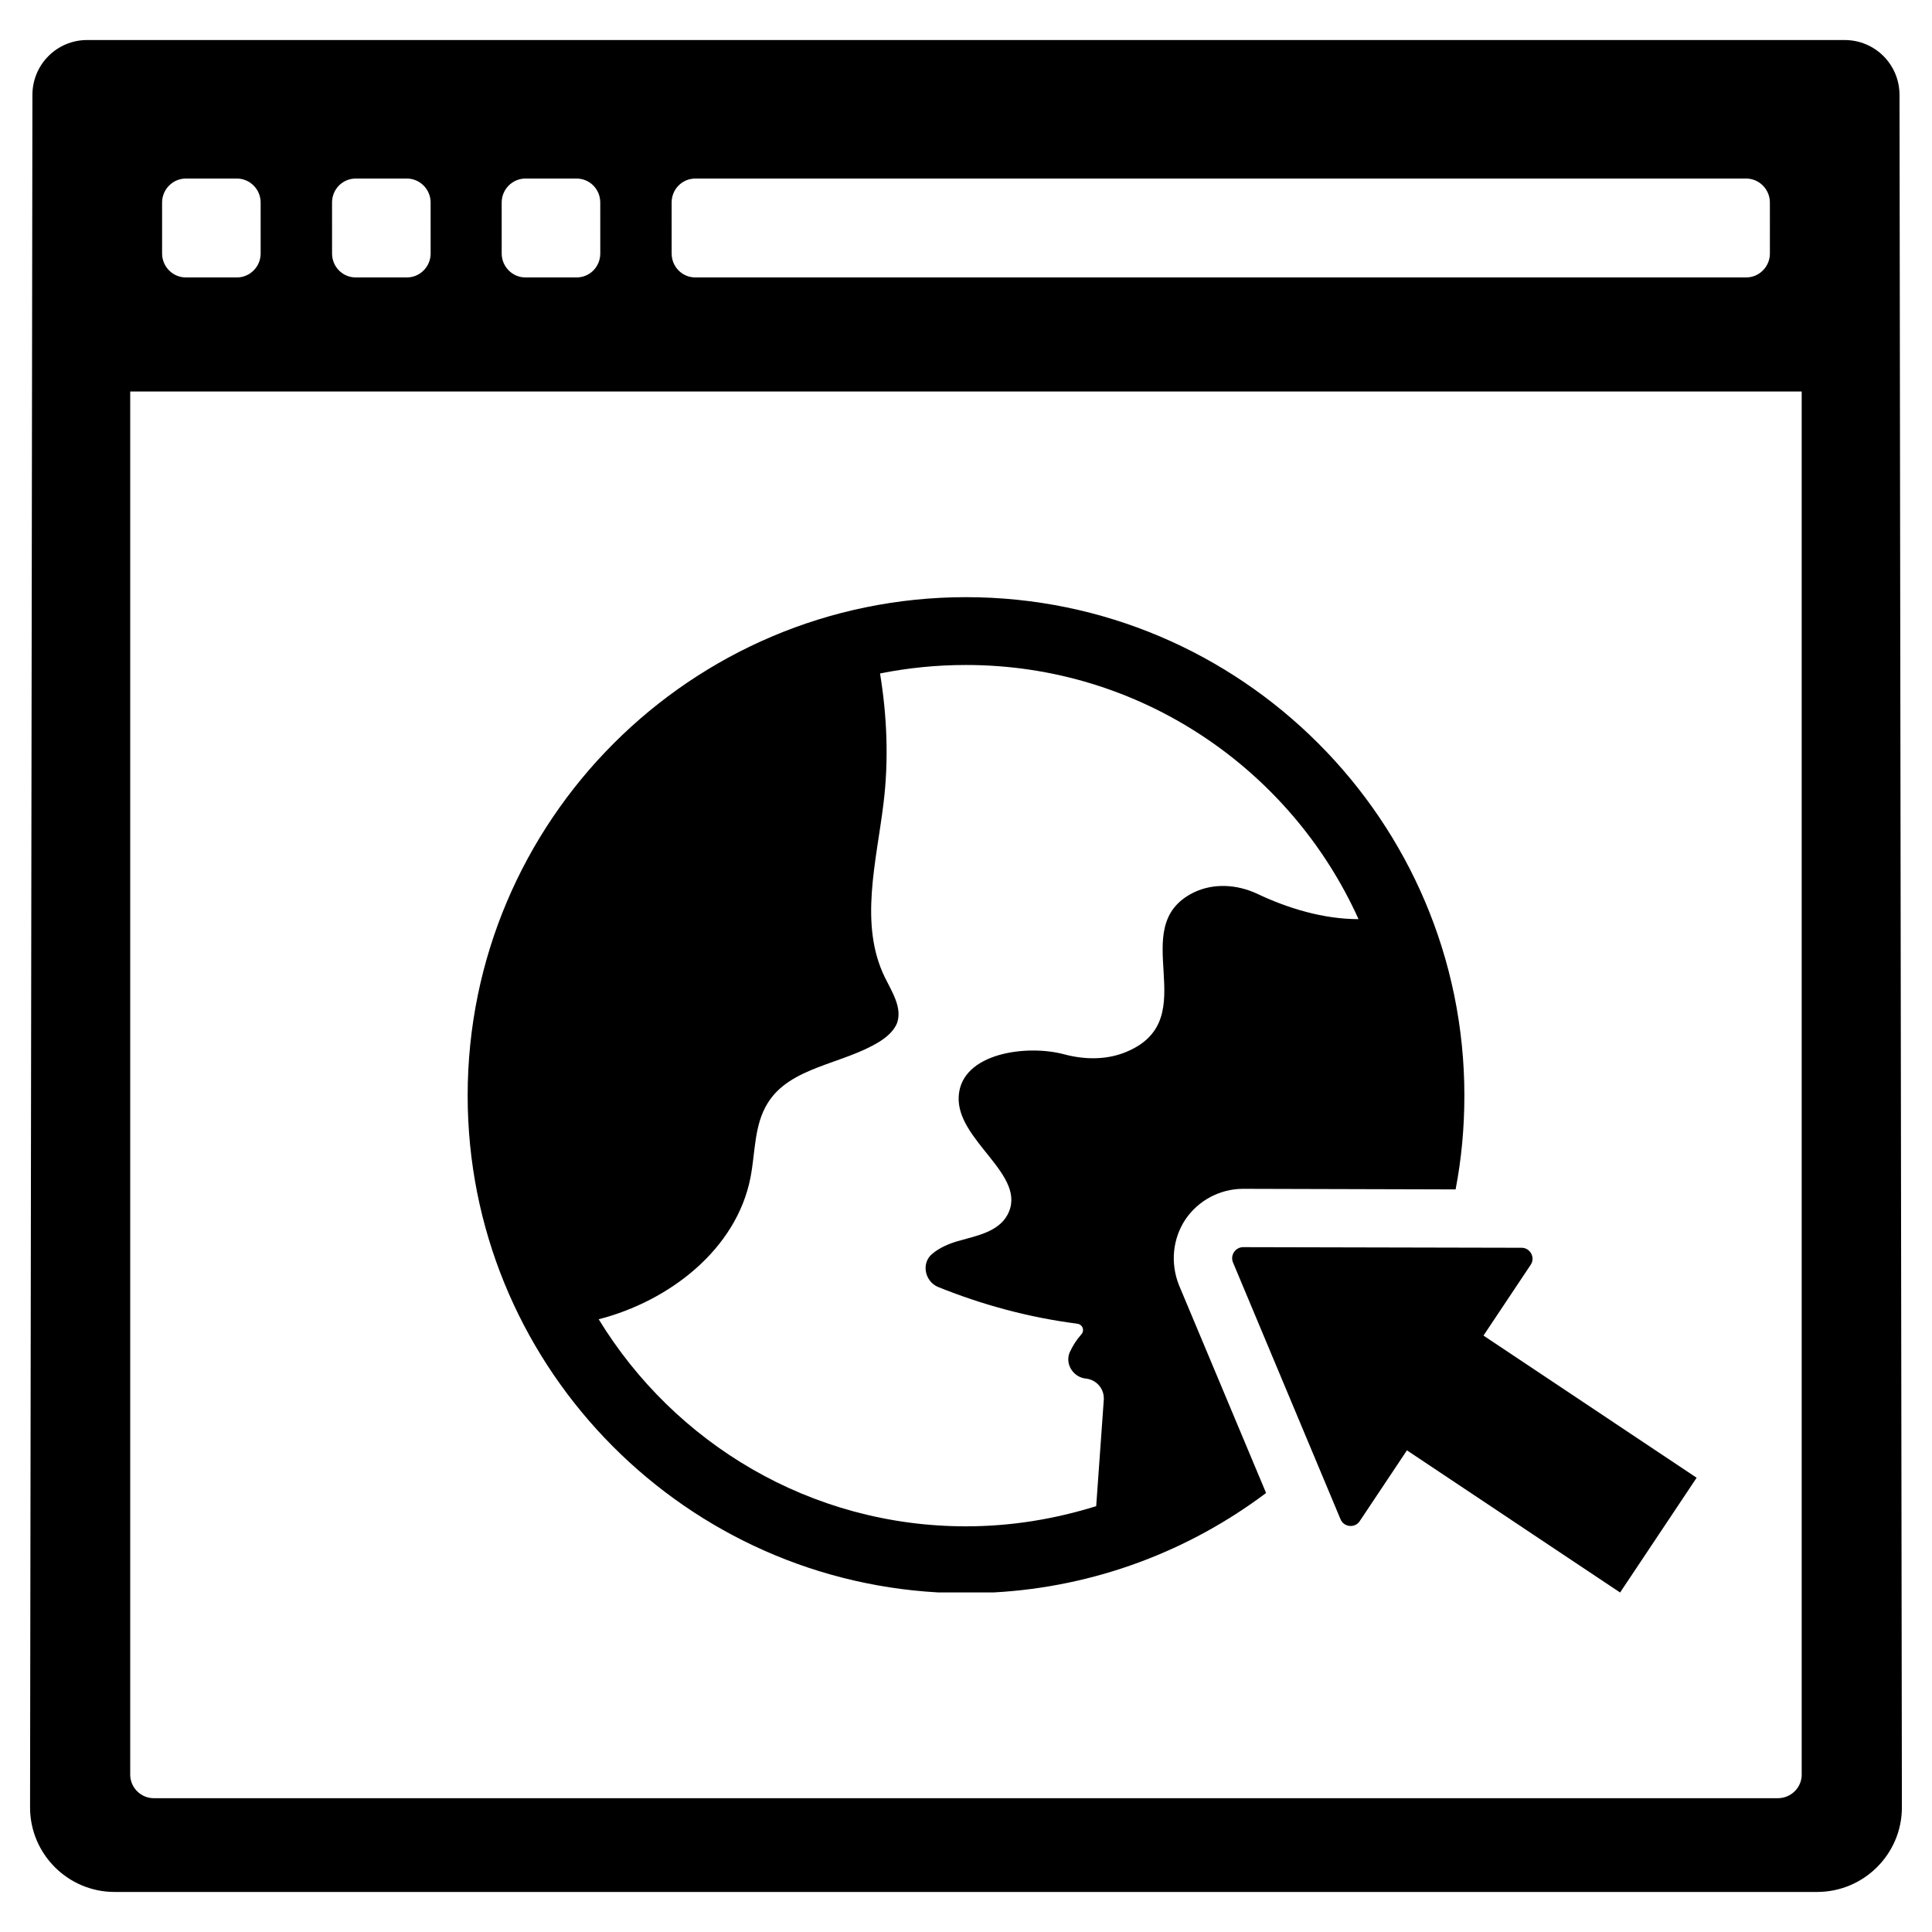
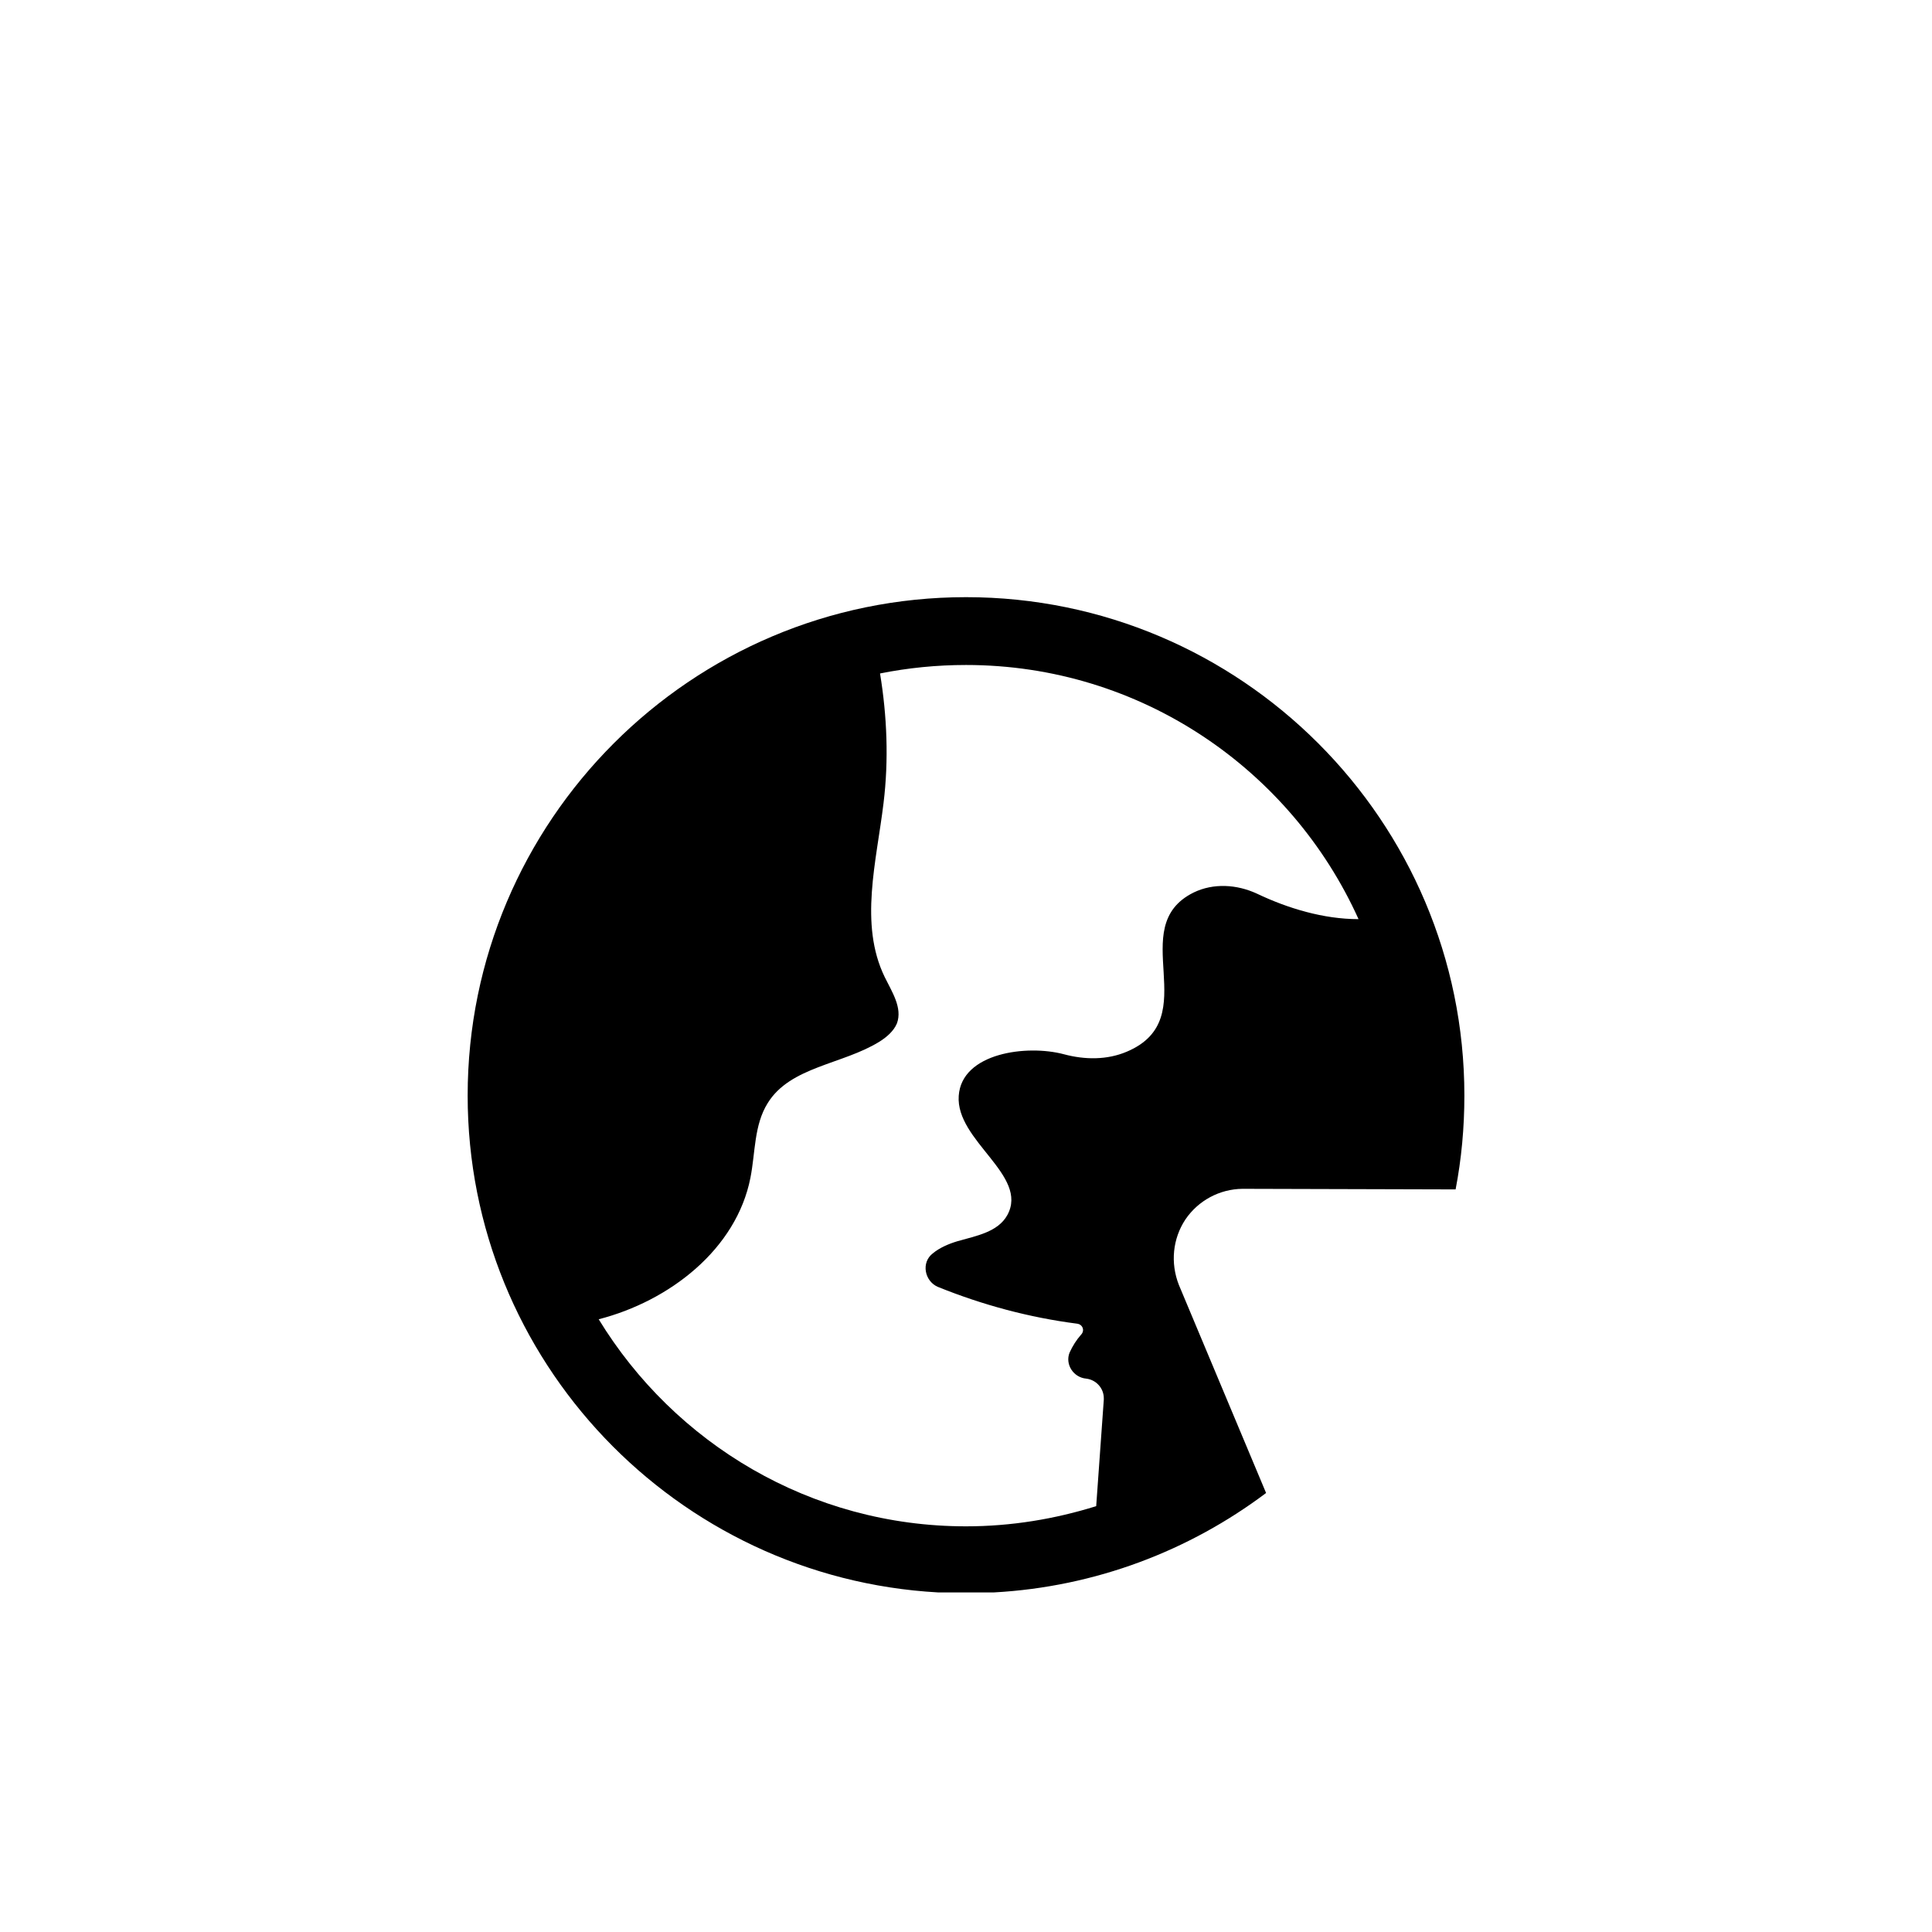
<svg xmlns="http://www.w3.org/2000/svg" fill="#000000" width="800px" height="800px" version="1.1" viewBox="144 144 512 512">
  <g>
    <path d="m392.56 566.01h14.805c26.973-1.473 51.855-11.082 72.16-26.352l-23.098-55.109c-2.324-5.891-1.629-12.324 1.707-17.363 3.41-5.039 9.07-8.062 15.113-8.137l56.504 0.156c1.551-8.062 2.324-16.355 2.324-24.879 0-72.781-59.219-132.07-132.07-132.07-72.859 0-132.07 59.293-132.07 132.07-0.004 70.297 55.262 127.81 124.63 131.68zm-49.684-109.91c1.316-6.664 0.93-13.953 4.574-19.766 5.969-9.688 19.844-10.23 29.609-16.277 1.859-1.164 3.797-2.789 4.652-4.883 1.473-4.109-1.316-8.293-3.254-12.246-6.82-14.027-2.172-30.617-0.309-46.117 1.395-11.395 0.93-23.02-0.93-34.336 7.363-1.473 14.961-2.246 22.789-2.246 46.273 0 86.113 27.672 104.02 67.355-9.301 0-18.758-2.867-26.895-6.742-5.348-2.481-11.551-2.867-16.82-0.309-18.445 9.145 3.18 33.328-17.672 42.164-5.269 2.246-11.16 2.172-16.664 0.699-9.844-2.637-27.129-0.387-27.902 11.008-0.852 11.938 18.68 21.082 12.867 31.625-2.481 4.496-8.293 5.504-13.176 6.898-2.324 0.699-4.727 1.707-6.59 3.254-3.102 2.402-2.172 7.285 1.316 8.836 11.859 4.805 24.262 8.137 36.895 9.766 1.551 0.156 2.172 1.859 1.086 2.945-1.238 1.395-2.246 3.023-3.023 4.727-1.238 3.102 1.008 6.59 4.418 6.898 2.637 0.309 4.652 2.559 4.652 5.191v0.387l-2.016 28.215c-10.93 3.41-22.477 5.348-34.492 5.348-41.234 0-77.277-22.012-97.352-54.875 18.746-4.812 36.496-18.531 40.219-37.52z" />
-     <path d="m470.74 478.52 28.523 68.121c0.867 2.086 3.797 2.402 5.07 0.488l12.52-18.773 56.488 37.676 20.285-30.414-56.488-37.676 12.52-18.773c1.277-1.914-0.141-4.488-2.402-4.496l-73.852-0.164c-2.031 0.043-3.418 2.129-2.664 4.012z" />
-     <path d="m647.39 169.17c0-8.07-6.488-14.562-14.562-14.562h-465.75c-7.992 0-14.488 6.488-14.488 14.562l-0.625 453.82c0 12.348 10.047 22.398 22.398 22.398h451.18c12.395 0 22.477-10.055 22.477-22.398zm-325.4 28.484c0-3.481 2.773-6.332 6.254-6.332h278.54c3.402 0 6.254 2.852 6.254 6.332l0.004 13.535c0 3.488-2.852 6.332-6.254 6.332h-278.54c-3.481 0-6.254-2.852-6.254-6.332zm-45.039 0c0-3.481 2.852-6.332 6.254-6.332h13.617c3.481 0 6.254 2.852 6.254 6.332l0.004 13.535c0 3.488-2.773 6.332-6.254 6.332h-13.617c-3.402 0-6.254-2.852-6.254-6.332zm-44.957 0c0-3.481 2.766-6.332 6.254-6.332h13.617c3.402 0 6.254 2.852 6.254 6.332l0.004 13.535c0 3.488-2.852 6.332-6.254 6.332h-13.617c-3.481 0-6.254-2.852-6.254-6.332zm-45.039 0c0-3.481 2.852-6.332 6.254-6.332h13.609c3.402 0 6.254 2.852 6.254 6.332l0.004 13.535c0 3.488-2.852 6.332-6.254 6.332h-13.613c-3.402 0-6.254-2.852-6.254-6.332zm434.52 416.62c0 3.457-2.844 6.269-6.34 6.269h-430.36c-3.457 0-6.269-2.812-6.269-6.269v-366.52h442.96v366.52z" />
  </g>
</svg>